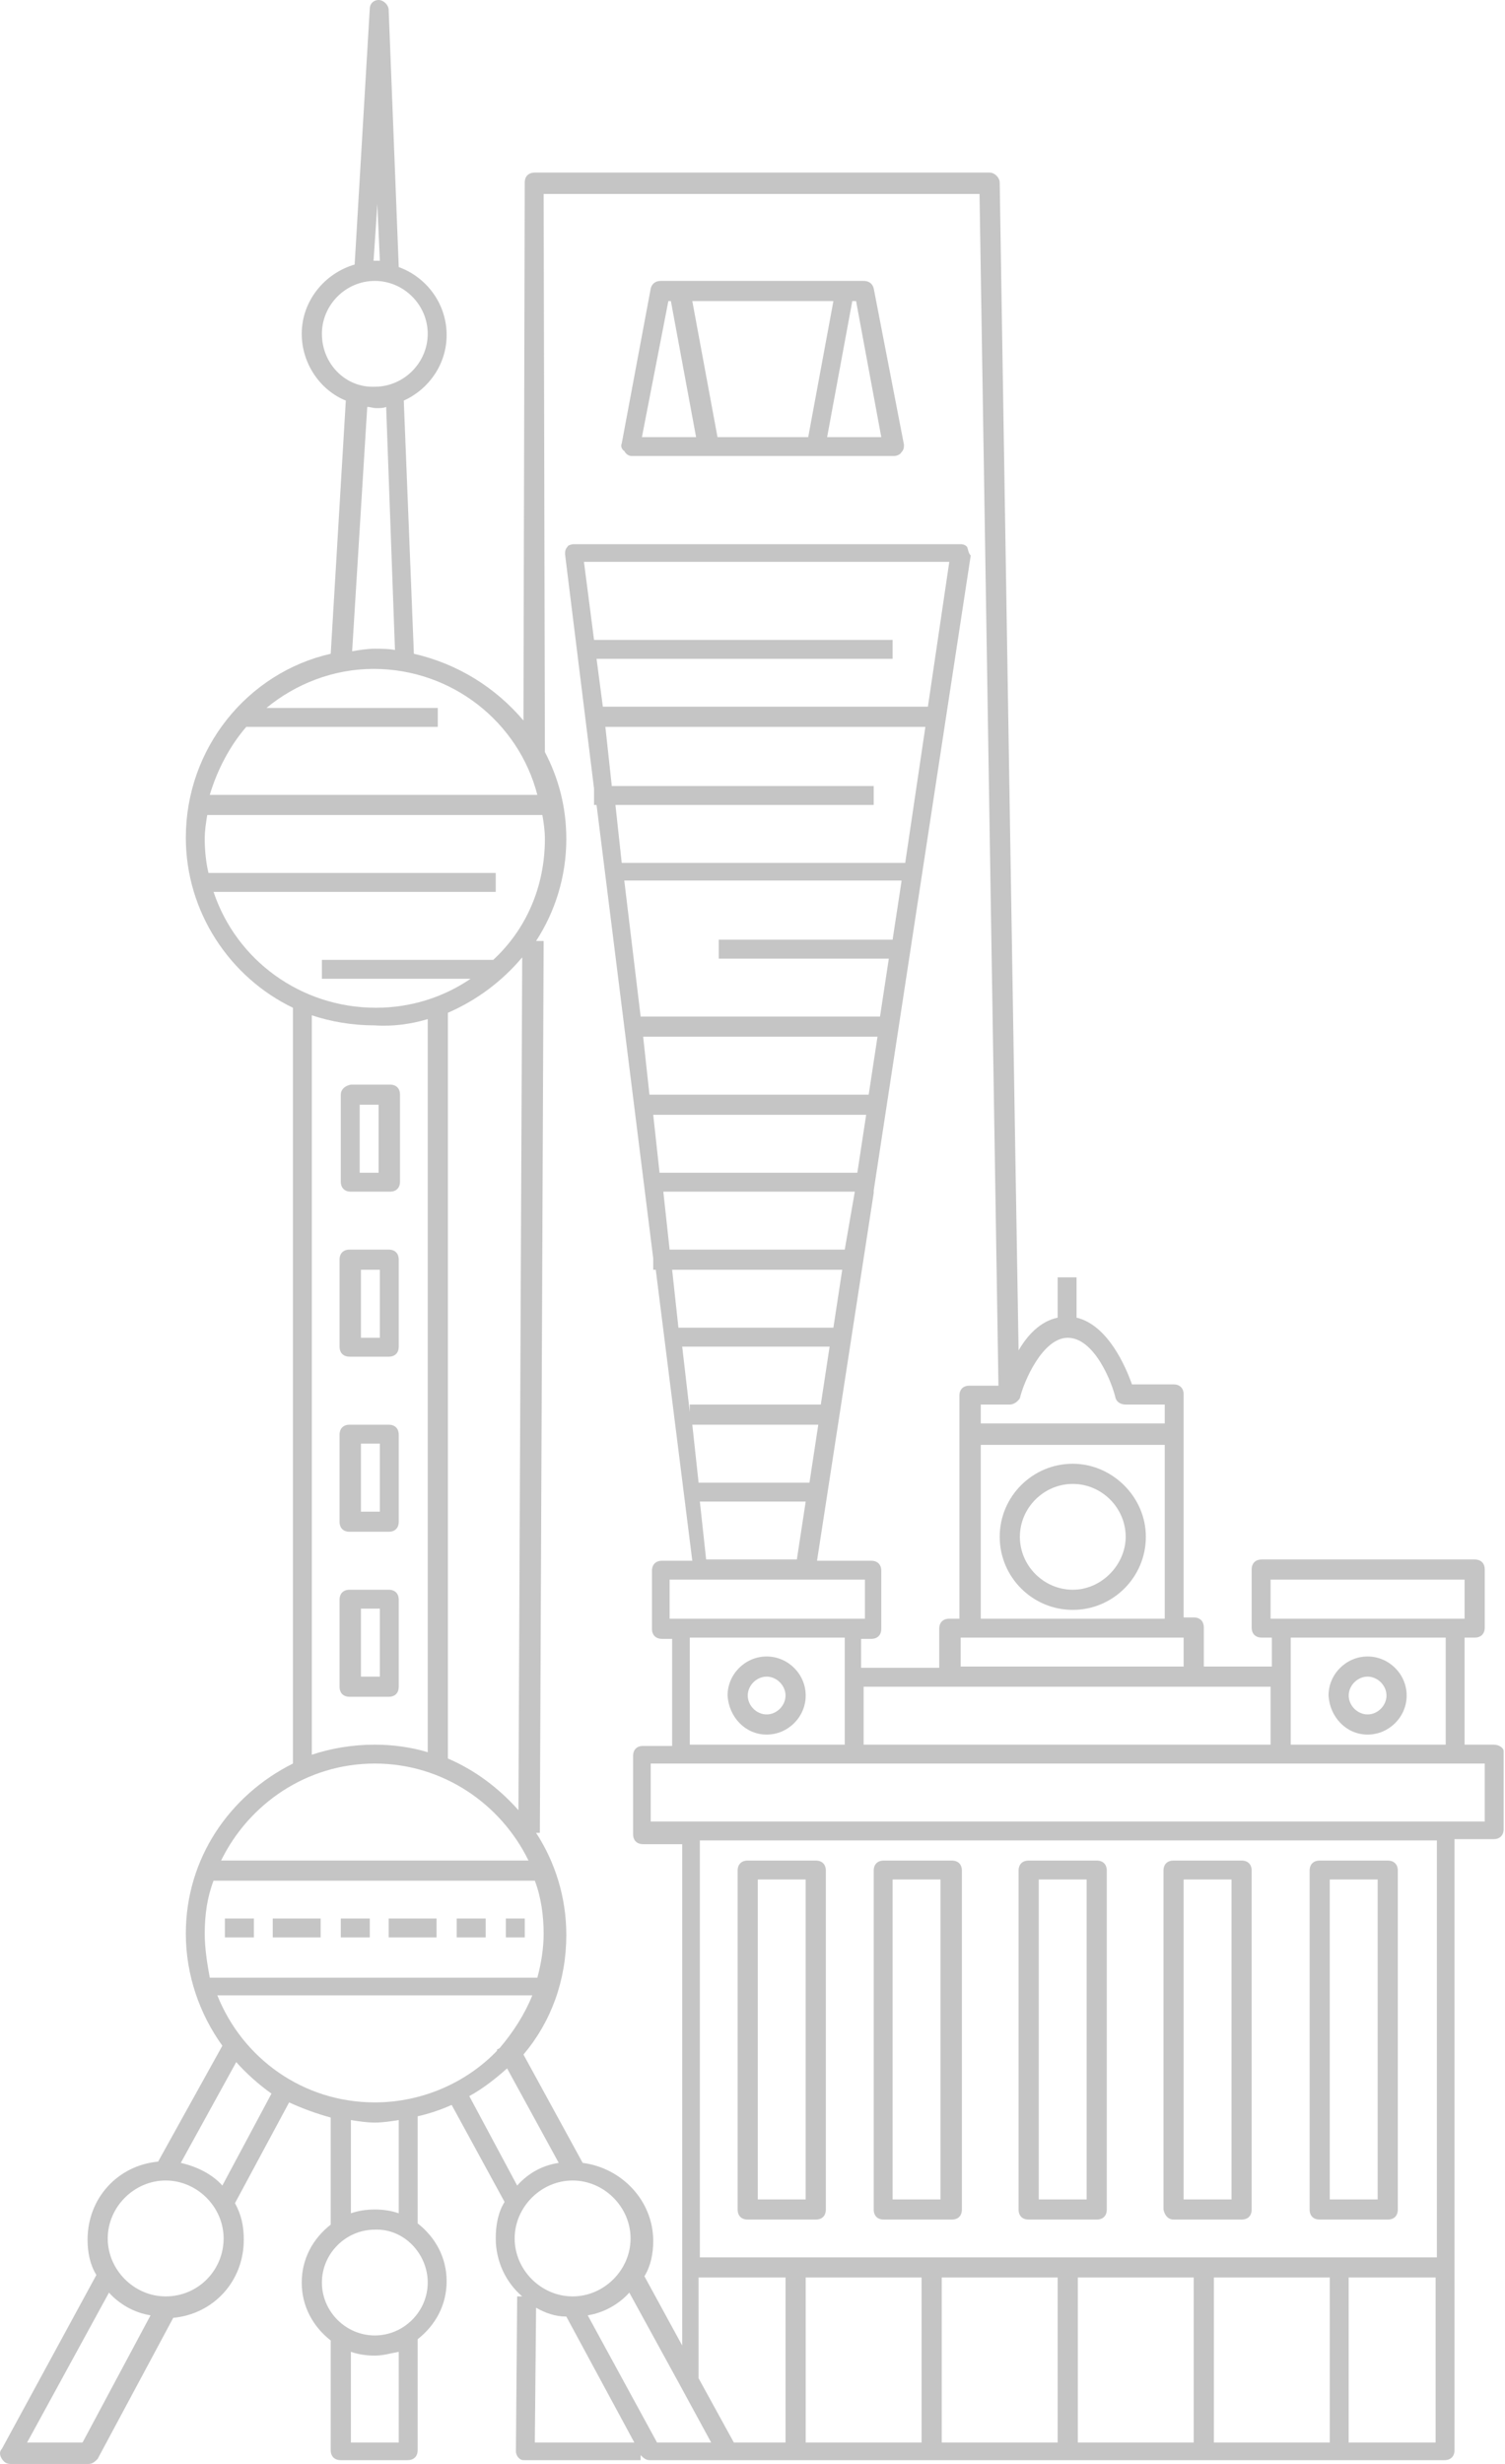
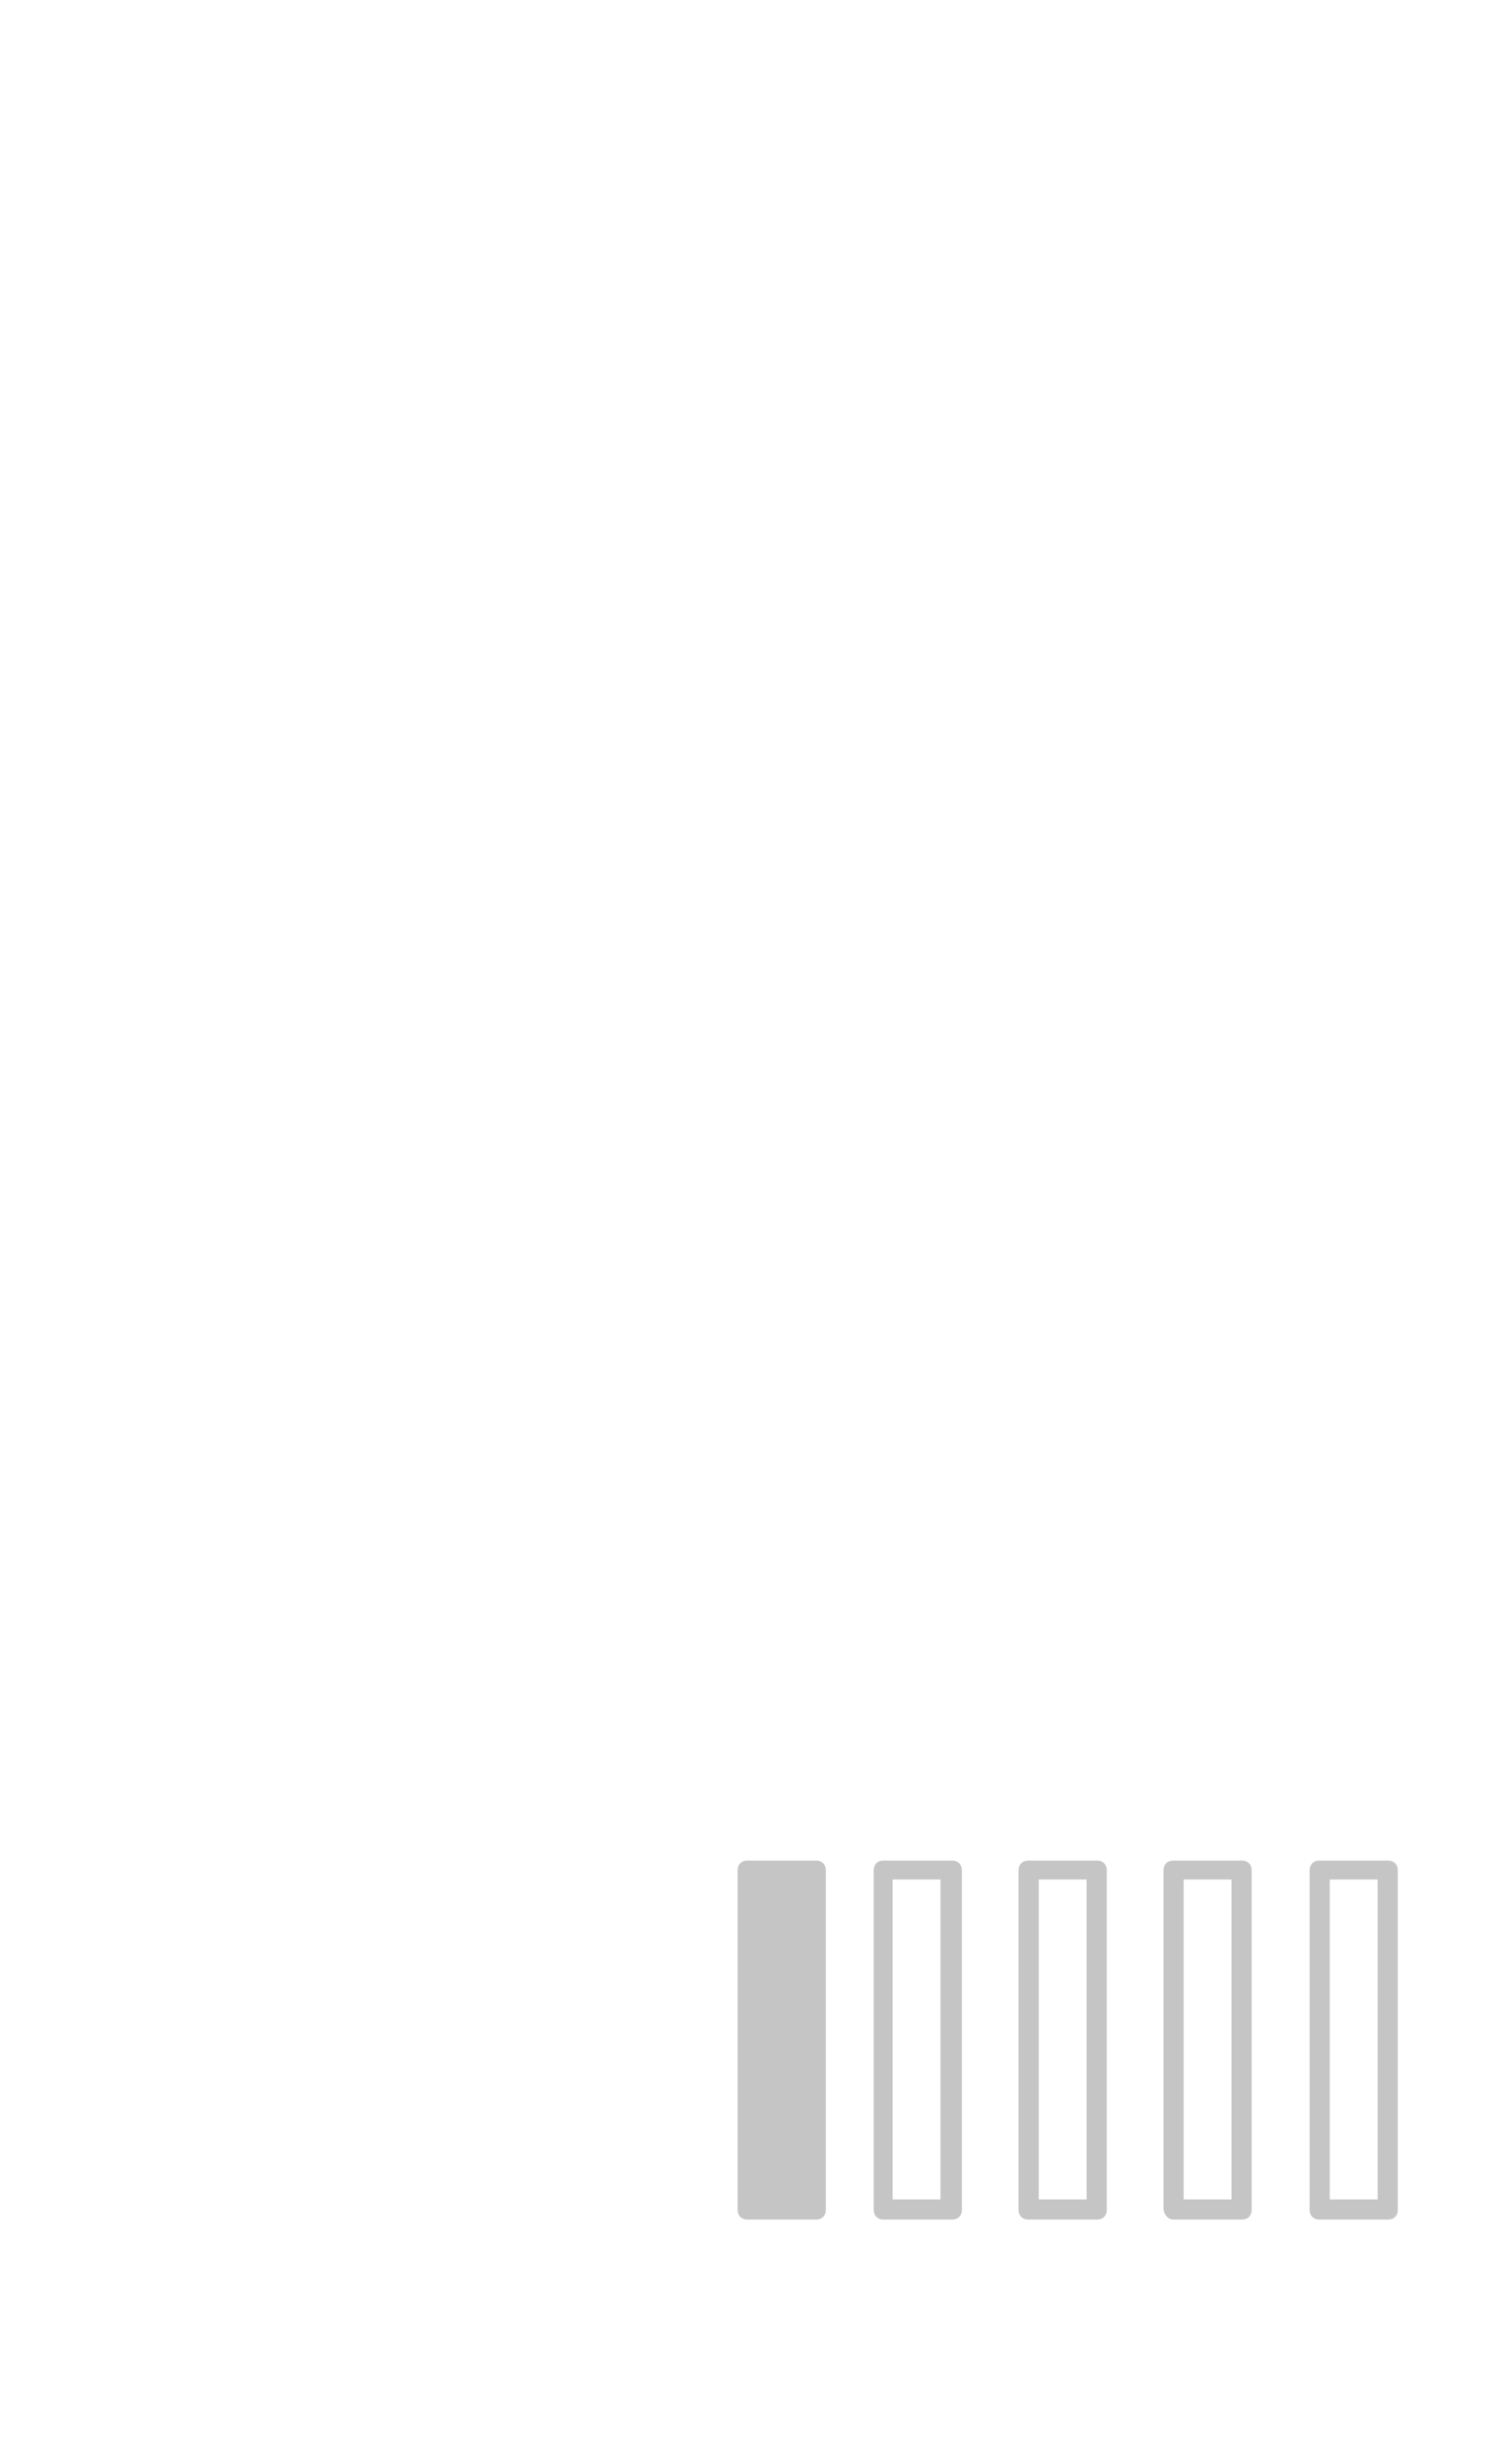
<svg xmlns="http://www.w3.org/2000/svg" width="55" height="90" viewBox="0 0 55 90" fill="none">
-   <path d="M23.09 16.656H32.667C32.759 16.656 32.897 16.61 32.943 16.518C33.035 16.426 33.035 16.334 33.035 16.242L31.93 10.537C31.884 10.353 31.746 10.261 31.562 10.261H24.149C23.965 10.261 23.827 10.353 23.781 10.537L22.722 16.196C22.676 16.288 22.722 16.426 22.814 16.472C22.86 16.564 22.952 16.656 23.09 16.656ZM31.285 10.997L32.206 15.966H30.227L31.147 10.997H31.285ZM30.457 10.997L29.536 15.966H26.221L25.3 10.997H30.457ZM24.425 10.997H24.517L25.438 15.966H23.459L24.425 10.997ZM28.017 63.359C28.799 63.359 29.444 62.715 29.444 61.932C29.444 61.15 28.799 60.506 28.017 60.506C27.234 60.506 26.589 61.15 26.589 61.932C26.635 62.715 27.234 63.359 28.017 63.359ZM28.017 61.242C28.385 61.242 28.707 61.564 28.707 61.932C28.707 62.301 28.385 62.623 28.017 62.623C27.648 62.623 27.326 62.301 27.326 61.932C27.326 61.564 27.648 61.242 28.017 61.242ZM49.978 63.359C50.761 63.359 51.406 62.715 51.406 61.932C51.406 61.15 50.761 60.506 49.978 60.506C49.196 60.506 48.551 61.15 48.551 61.932C48.597 62.715 49.196 63.359 49.978 63.359ZM49.978 61.242C50.347 61.242 50.669 61.564 50.669 61.932C50.669 62.301 50.347 62.623 49.978 62.623C49.61 62.623 49.288 62.301 49.288 61.932C49.288 61.564 49.61 61.242 49.978 61.242ZM16.69 70.077H17.749V70.767H16.69V70.077ZM8.219 70.077H9.278V70.767H8.219V70.077ZM14.204 45.644H12.777C12.547 45.644 12.409 45.782 12.409 46.012V49.187C12.409 49.417 12.547 49.555 12.777 49.555H14.204C14.434 49.555 14.572 49.417 14.572 49.187V46.012C14.572 45.782 14.434 45.644 14.204 45.644ZM13.882 48.865H13.191V46.38H13.882V48.865ZM14.204 52.04H12.777C12.547 52.04 12.409 52.178 12.409 52.408V55.583C12.409 55.813 12.547 55.951 12.777 55.951H14.204C14.434 55.951 14.572 55.813 14.572 55.583V52.408C14.572 52.178 14.434 52.04 14.204 52.04ZM13.882 55.215H13.191V52.73H13.882V55.215ZM12.455 39.985V43.16C12.455 43.39 12.593 43.528 12.823 43.528H14.25C14.48 43.528 14.618 43.39 14.618 43.16V39.985C14.618 39.755 14.48 39.617 14.25 39.617H12.823C12.593 39.663 12.455 39.801 12.455 39.985ZM13.145 40.353H13.836V42.837H13.145V40.353ZM14.204 70.077H15.954V70.767H14.204V70.077ZM9.968 70.077H11.718V70.767H9.968V70.077ZM18.486 70.077H19.177V70.767H18.486V70.077ZM12.455 70.077H13.514V70.767H12.455V70.077ZM14.204 58.068H12.777C12.547 58.068 12.409 58.206 12.409 58.436V61.61C12.409 61.84 12.547 61.978 12.777 61.978H14.204C14.434 61.978 14.572 61.84 14.572 61.61V58.436C14.572 58.206 14.434 58.068 14.204 58.068ZM13.882 61.242H13.191V58.758H13.882V61.242ZM39.205 53.466C37.731 53.466 36.534 54.663 36.534 56.135C36.534 57.607 37.731 58.804 39.205 58.804C40.678 58.804 41.875 57.607 41.875 56.135C41.875 54.663 40.632 53.466 39.205 53.466ZM39.205 58.068C38.146 58.068 37.271 57.193 37.271 56.135C37.271 55.077 38.146 54.203 39.205 54.203C40.264 54.203 41.138 55.077 41.138 56.135C41.138 57.147 40.264 58.068 39.205 58.068Z" fill="#707070" fill-opacity="0.4" />
-   <path d="M54.582 63.727H53.523V59.816H53.892C54.122 59.816 54.26 59.678 54.26 59.448V57.331C54.26 57.101 54.122 56.963 53.892 56.963H46.111C45.88 56.963 45.742 57.101 45.742 57.331V59.448C45.742 59.678 45.88 59.816 46.111 59.816H46.479V60.874H43.993V59.448C43.993 59.218 43.855 59.08 43.624 59.08H43.256V50.936C43.256 50.706 43.118 50.568 42.888 50.568H41.368C41.138 49.923 40.493 48.405 39.342 48.129V46.656H38.652V48.129C38.007 48.267 37.547 48.773 37.224 49.325C37.178 46.978 36.534 6.672 36.534 6.672C36.534 6.488 36.35 6.304 36.166 6.304H19.545C19.314 6.304 19.176 6.442 19.176 6.672L19.13 26.319C18.117 25.123 16.736 24.248 15.125 23.88L14.756 14.632C15.677 14.218 16.322 13.297 16.322 12.239C16.322 11.089 15.585 10.123 14.572 9.755L14.204 0.368C14.204 0.184 14.02 0 13.835 0C13.651 0 13.513 0.138 13.513 0.322L12.961 9.663C11.856 9.985 11.027 10.997 11.027 12.193C11.027 13.297 11.718 14.264 12.638 14.632L12.086 23.88C9.047 24.571 6.791 27.331 6.791 30.598C6.791 33.313 8.403 35.706 10.705 36.81V64.417C8.403 65.567 6.791 67.868 6.791 70.629C6.791 72.147 7.298 73.574 8.126 74.724L5.778 78.957C4.305 79.095 3.2 80.291 3.2 81.81C3.2 82.27 3.292 82.73 3.522 83.098L0.069 89.448C-0.023 89.54 -0.023 89.678 0.069 89.816C0.161 89.954 0.253 90 0.391 90H3.246C3.384 90 3.476 89.908 3.568 89.816L6.331 84.663C7.804 84.525 8.909 83.328 8.909 81.81C8.909 81.304 8.817 80.89 8.587 80.475L10.566 76.794C11.073 77.025 11.579 77.209 12.086 77.347V81.258C11.441 81.764 11.027 82.5 11.027 83.374C11.027 84.249 11.441 84.985 12.086 85.491V89.494C12.086 89.724 12.224 89.862 12.454 89.862H14.894C15.125 89.862 15.263 89.724 15.263 89.494V85.445C15.907 84.939 16.322 84.203 16.322 83.328C16.322 82.454 15.907 81.718 15.263 81.212V77.301C15.677 77.209 16.091 77.071 16.506 76.886L18.44 80.43C18.209 80.798 18.117 81.258 18.117 81.764C18.117 82.592 18.486 83.374 19.084 83.88H18.9L18.854 89.54C18.854 89.632 18.9 89.724 18.946 89.77C19.038 89.862 19.084 89.862 19.176 89.862H23.412V89.678C23.504 89.77 23.596 89.862 23.734 89.862H52.787C53.017 89.862 53.155 89.724 53.155 89.494V67.178H54.582C54.812 67.178 54.95 67.04 54.95 66.81V63.957C54.95 63.865 54.812 63.727 54.582 63.727ZM46.433 57.699H53.523V59.126H46.433V57.699ZM52.833 59.816V63.727H47.169V59.816H52.833ZM46.433 61.61V63.727H31.561V61.61H46.433ZM24.471 59.126V57.699H31.608V59.126H24.471ZM30.871 59.816V63.727H25.208V59.816H30.871ZM22.353 28.666L22.123 26.549H33.818L33.081 31.518H22.721L22.491 29.402H31.93V28.712H22.353V28.666ZM21.709 23.374L21.34 20.521H34.692L33.91 25.813H22.031L21.801 24.064H32.62V23.374H21.709ZM32.943 32.209L32.62 34.325H26.267V35.015H32.482L32.16 37.132H23.412L22.814 32.163H32.943V32.209ZM32.068 37.868L31.746 39.985H23.734L23.504 37.868H32.068ZM31.654 40.721L31.331 42.837H24.103L23.872 40.721H31.654ZM31.239 43.528L30.871 45.644H24.471L24.241 43.528H31.239ZM30.779 46.38L30.456 48.497H24.793L24.563 46.38H30.779ZM30.318 49.187L29.996 51.304H25.208V51.58L24.931 49.187H30.318ZM29.904 52.04L29.582 54.156H25.53L25.3 52.04H29.904ZM25.576 54.847H29.444L29.121 56.963H25.806L25.576 54.847ZM43.256 59.816V60.874H35.107V59.816H43.256ZM35.843 59.126V52.776H42.565V59.126H35.843ZM39.02 48.865C39.987 48.865 40.632 50.475 40.77 51.074C40.816 51.212 40.954 51.304 41.138 51.304H42.565V51.994H35.843V51.304H36.902C37.04 51.304 37.178 51.212 37.271 51.074C37.409 50.475 38.099 48.865 39.02 48.865ZM19.867 7.086H35.797L36.488 50.614H35.429C35.199 50.614 35.061 50.752 35.061 50.982V59.126H34.692C34.462 59.126 34.324 59.264 34.324 59.494V60.92H31.469V59.862H31.838C32.068 59.862 32.206 59.724 32.206 59.494V57.377C32.206 57.147 32.068 57.009 31.838 57.009H29.858L31.93 43.574V43.482L35.475 20.291C35.383 20.199 35.383 20.061 35.337 19.969C35.245 19.877 35.153 19.877 35.061 19.877H20.972C20.88 19.877 20.742 19.923 20.742 19.969C20.65 20.061 20.65 20.153 20.65 20.245L21.709 28.804V29.402H21.801L23.872 45.966V46.38H23.965L25.3 57.009H24.195C23.965 57.009 23.826 57.147 23.826 57.377V59.494C23.826 59.724 23.965 59.862 24.195 59.862H24.563V63.773H23.504C23.274 63.773 23.136 63.911 23.136 64.141V66.994C23.136 67.224 23.274 67.362 23.504 67.362H24.931V85.675L23.55 83.144C23.78 82.776 23.872 82.316 23.872 81.856C23.872 80.383 22.721 79.187 21.294 79.003L19.13 75.046C20.143 73.85 20.696 72.331 20.696 70.675C20.696 69.294 20.281 68.006 19.591 66.948H19.729L19.867 34.371H19.591C20.281 33.313 20.696 32.025 20.696 30.644C20.696 29.494 20.419 28.436 19.913 27.469L19.867 7.086ZM16.368 64.233V36.994C17.427 36.534 18.348 35.844 19.084 34.969L18.946 66.12C18.209 65.291 17.335 64.647 16.368 64.233ZM13.789 7.454L13.882 9.525H13.651C13.651 9.571 13.789 7.454 13.789 7.454ZM11.764 12.193C11.764 11.135 12.638 10.261 13.697 10.261C14.756 10.261 15.631 11.135 15.631 12.193C15.631 13.252 14.756 14.126 13.697 14.126C12.638 14.172 11.764 13.297 11.764 12.193ZM14.434 23.742C14.204 23.696 13.928 23.696 13.697 23.696C13.421 23.696 13.145 23.742 12.869 23.788L13.421 14.862C13.513 14.862 13.651 14.908 13.743 14.908C13.882 14.908 14.02 14.908 14.112 14.862L14.434 23.742ZM9.001 26.549H15.999V25.859H9.738C10.797 24.985 12.178 24.433 13.651 24.433C16.506 24.433 18.946 26.365 19.637 29.034H7.666C7.942 28.113 8.403 27.239 9.001 26.549ZM7.804 32.577H18.117V31.887H7.62C7.528 31.518 7.482 31.058 7.482 30.644C7.482 30.322 7.528 30.046 7.574 29.77H19.821C19.867 30.046 19.913 30.322 19.913 30.644C19.913 32.393 19.222 33.957 18.025 35.061H11.764V35.752H17.197C16.184 36.442 14.986 36.81 13.743 36.81C10.981 36.81 8.633 35.061 7.804 32.577ZM15.631 37.224V64.003C15.033 63.819 14.342 63.727 13.697 63.727C12.869 63.727 12.086 63.865 11.395 64.095V37.086C12.086 37.316 12.869 37.454 13.697 37.454C14.342 37.5 15.033 37.408 15.631 37.224ZM13.697 64.417C16.184 64.417 18.302 65.89 19.314 67.96H8.08C9.093 65.89 11.211 64.417 13.697 64.417ZM7.482 70.629C7.482 69.939 7.574 69.294 7.804 68.696H19.545C19.775 69.294 19.867 69.985 19.867 70.629C19.867 71.181 19.775 71.733 19.637 72.239H7.666C7.574 71.733 7.482 71.181 7.482 70.629ZM3.016 89.218H0.99L3.983 83.742C4.351 84.156 4.903 84.478 5.502 84.571L3.016 89.218ZM6.054 83.88C4.903 83.88 3.937 82.914 3.937 81.764C3.937 80.614 4.903 79.647 6.054 79.647C7.205 79.647 8.172 80.614 8.172 81.764C8.172 82.914 7.252 83.88 6.054 83.88ZM8.126 79.831C7.758 79.417 7.205 79.141 6.607 79.003L8.633 75.322C9.001 75.736 9.462 76.15 9.922 76.472L8.126 79.831ZM14.572 89.218H12.823V85.905C13.099 85.997 13.375 86.043 13.697 86.043C14.02 86.043 14.296 85.951 14.572 85.905V89.218ZM15.631 83.374C15.631 84.433 14.756 85.307 13.697 85.307C12.638 85.307 11.764 84.433 11.764 83.374C11.764 82.316 12.638 81.442 13.697 81.442C14.756 81.396 15.631 82.316 15.631 83.374ZM12.823 80.844V77.439C13.099 77.485 13.421 77.531 13.697 77.531C13.974 77.531 14.296 77.485 14.572 77.439V80.844C14.296 80.751 14.02 80.706 13.697 80.706C13.375 80.706 13.099 80.751 12.823 80.844ZM13.697 76.794C11.073 76.794 8.863 75.184 7.942 72.883H19.453C19.176 73.574 18.762 74.218 18.255 74.816L18.163 74.862V74.908C17.058 76.058 15.447 76.794 13.697 76.794ZM17.15 76.564C17.657 76.288 18.117 75.92 18.532 75.552L20.419 79.003C19.821 79.095 19.314 79.371 18.9 79.831L17.15 76.564ZM18.808 81.764C18.808 80.614 19.775 79.647 20.926 79.647C22.077 79.647 23.044 80.614 23.044 81.764C23.044 82.914 22.077 83.88 20.926 83.88C19.775 83.88 18.808 82.914 18.808 81.764ZM19.545 89.218L19.591 84.294C19.913 84.478 20.281 84.617 20.696 84.617L23.182 89.218H19.545ZM25.208 89.218H24.011L21.478 84.571C22.077 84.478 22.629 84.156 22.998 83.742L24.839 87.101L25.99 89.218H25.208ZM28.753 89.218H26.819L25.53 86.871V83.19H28.707V89.218H28.753ZM52.464 82.454H25.576V67.224H52.51V82.454H52.464ZM33.679 89.218H29.444V83.19H33.679V89.218ZM38.652 89.218H34.416V83.19H38.652V89.218ZM43.624 89.218H39.389V83.19H43.624V89.218ZM48.597 89.218H44.361V83.19H48.597V89.218ZM52.464 89.218H49.287V83.19H52.464V89.218ZM54.26 66.534H23.78V64.417H54.26V66.534Z" fill="#707070" fill-opacity="0.4" />
-   <path d="M42.887 81.074H45.374C45.604 81.074 45.742 80.936 45.742 80.706V68.329C45.742 68.099 45.604 67.961 45.374 67.961H42.887C42.657 67.961 42.519 68.099 42.519 68.329V80.706C42.565 80.936 42.703 81.074 42.887 81.074ZM43.256 68.651H45.005V80.338H43.256V68.651ZM37.593 81.074H40.079C40.309 81.074 40.447 80.936 40.447 80.706V68.329C40.447 68.099 40.309 67.961 40.079 67.961H37.593C37.362 67.961 37.224 68.099 37.224 68.329V80.706C37.224 80.936 37.362 81.074 37.593 81.074ZM37.961 68.651H39.711V80.338H37.961V68.651ZM27.325 81.074H29.812C30.042 81.074 30.18 80.936 30.18 80.706V68.329C30.18 68.099 30.042 67.961 29.812 67.961H27.325C27.095 67.961 26.957 68.099 26.957 68.329V80.706C26.957 80.936 27.095 81.074 27.325 81.074ZM27.694 68.651H29.443V80.338H27.694V68.651ZM32.298 81.074H34.784C35.014 81.074 35.152 80.936 35.152 80.706V68.329C35.152 68.099 35.014 67.961 34.784 67.961H32.298C32.068 67.961 31.93 68.099 31.93 68.329V80.706C31.93 80.936 32.068 81.074 32.298 81.074ZM32.62 68.651H34.37V80.338H32.62V68.651ZM48.228 81.074H50.714C50.945 81.074 51.083 80.936 51.083 80.706V68.329C51.083 68.099 50.945 67.961 50.714 67.961H48.228C47.998 67.961 47.86 68.099 47.86 68.329V80.706C47.86 80.936 47.998 81.074 48.228 81.074ZM48.596 68.651H50.346V80.338H48.596V68.651Z" fill="#707070" fill-opacity="0.4" />
+   <path d="M42.887 81.074H45.374C45.604 81.074 45.742 80.936 45.742 80.706V68.329C45.742 68.099 45.604 67.961 45.374 67.961H42.887C42.657 67.961 42.519 68.099 42.519 68.329V80.706C42.565 80.936 42.703 81.074 42.887 81.074ZM43.256 68.651H45.005V80.338H43.256V68.651ZM37.593 81.074H40.079C40.309 81.074 40.447 80.936 40.447 80.706V68.329C40.447 68.099 40.309 67.961 40.079 67.961H37.593C37.362 67.961 37.224 68.099 37.224 68.329V80.706C37.224 80.936 37.362 81.074 37.593 81.074ZM37.961 68.651H39.711V80.338H37.961V68.651ZM27.325 81.074H29.812C30.042 81.074 30.18 80.936 30.18 80.706V68.329C30.18 68.099 30.042 67.961 29.812 67.961H27.325C27.095 67.961 26.957 68.099 26.957 68.329V80.706C26.957 80.936 27.095 81.074 27.325 81.074ZM27.694 68.651V80.338H27.694V68.651ZM32.298 81.074H34.784C35.014 81.074 35.152 80.936 35.152 80.706V68.329C35.152 68.099 35.014 67.961 34.784 67.961H32.298C32.068 67.961 31.93 68.099 31.93 68.329V80.706C31.93 80.936 32.068 81.074 32.298 81.074ZM32.62 68.651H34.37V80.338H32.62V68.651ZM48.228 81.074H50.714C50.945 81.074 51.083 80.936 51.083 80.706V68.329C51.083 68.099 50.945 67.961 50.714 67.961H48.228C47.998 67.961 47.86 68.099 47.86 68.329V80.706C47.86 80.936 47.998 81.074 48.228 81.074ZM48.596 68.651H50.346V80.338H48.596V68.651Z" fill="#707070" fill-opacity="0.4" />
</svg>